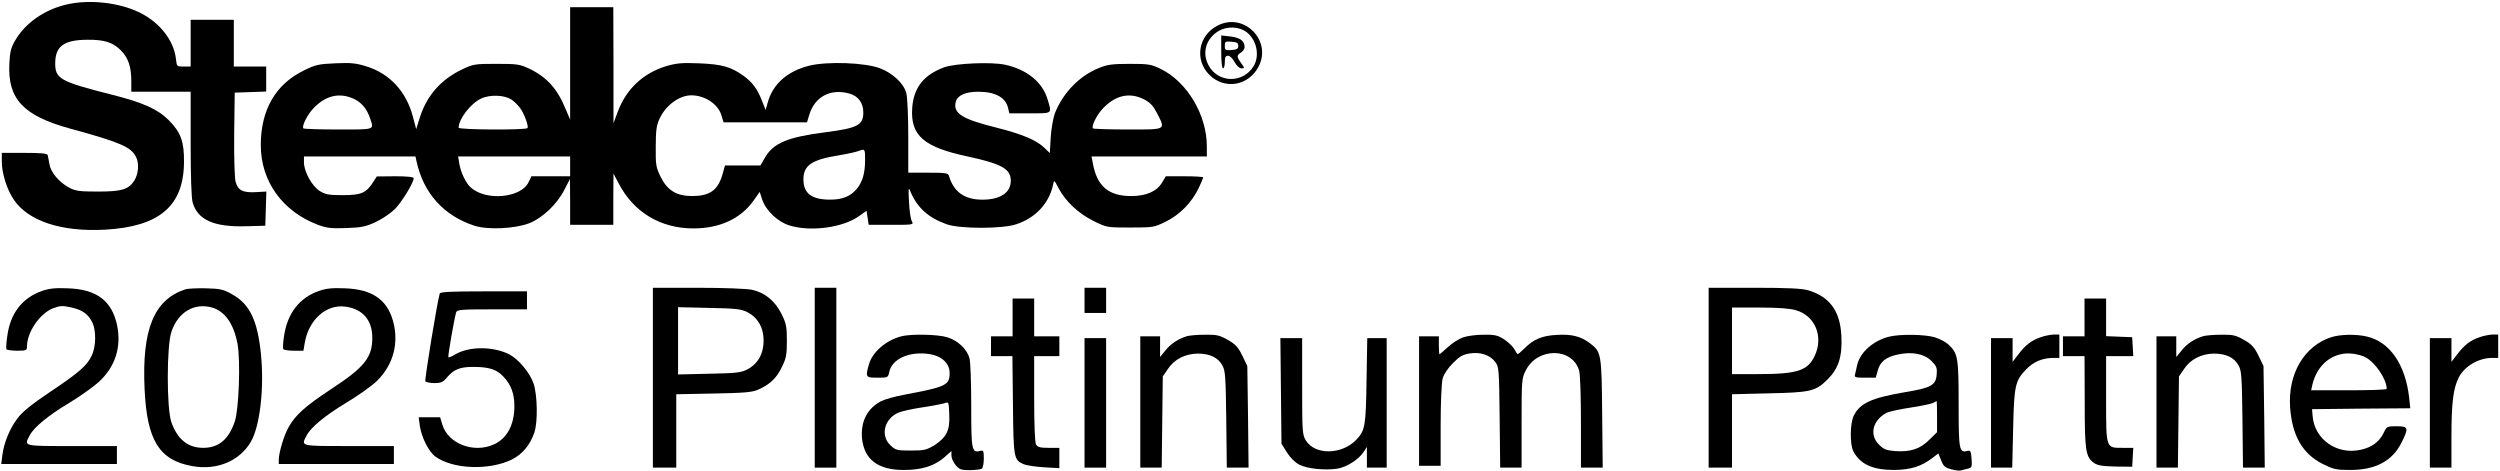
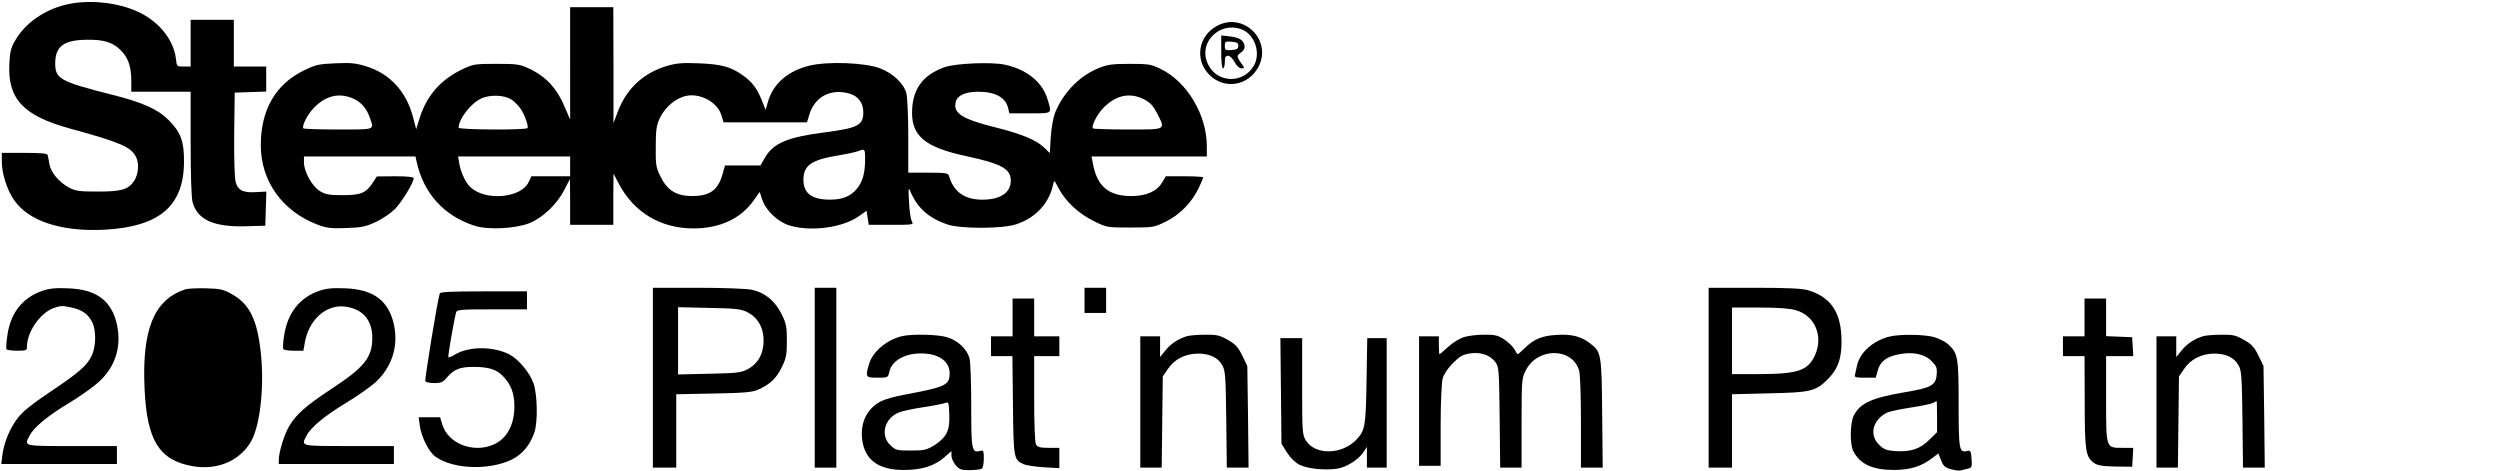
<svg xmlns="http://www.w3.org/2000/svg" version="1.0" width="1390pt" height="262pt" viewBox="0 0 1390 262" preserveAspectRatio="xMidYMid meet">
  <g transform="translate(0,262) scale(0.1,-0.1)" fill="#000000" stroke="none">
    <path d="M366 2594 c-121 -29 -227 -104 -281 -198 -24 -40 -30 -64 -33 -131 -10 -195 78 -289 338 -360 278 -76 338 -102 366 -157 19 -36 14 -96 -10 -133 -32 -49 -70 -60 -201 -60 -104 0 -125 3 -161 22 -56 30 -102 85 -109 130 -4 21 -8 44 -10 51 -3 9 -38 12 -130 12 l-125 0 0 -49 c0 -65 29 -157 68 -213 81 -118 265 -178 506 -165 303 17 438 132 439 377 1 114 -18 165 -86 233 -60 60 -144 98 -317 141 -288 73 -314 88 -313 177 1 93 50 127 178 128 94 1 142 -14 186 -58 42 -42 59 -91 59 -173 l0 -58 165 0 165 0 0 -287 c0 -178 4 -303 11 -328 27 -97 118 -138 295 -133 l109 3 3 95 3 95 -53 -3 c-77 -5 -105 9 -118 57 -6 24 -9 128 -8 268 l3 228 88 3 87 3 0 69 0 70 -90 0 -90 0 0 130 0 130 -120 0 -120 0 0 -130 0 -130 -39 0 c-38 0 -38 0 -43 44 -12 102 -90 201 -201 256 -116 57 -284 75 -411 44z" />
    <path d="M3170 2268 l0 -313 -24 56 c-47 116 -106 181 -205 228 -51 24 -67 26 -181 26 -119 0 -128 -1 -191 -31 -117 -56 -195 -144 -234 -265 l-21 -67 -18 68 c-36 140 -129 241 -259 281 -58 18 -86 21 -173 17 -94 -4 -110 -8 -177 -41 -156 -77 -237 -219 -237 -414 0 -201 121 -369 318 -443 48 -18 73 -21 157 -18 86 3 109 8 165 34 36 17 83 49 106 72 38 39 104 146 104 171 0 7 -34 11 -102 11 l-103 -1 -20 -31 c-39 -61 -67 -73 -168 -73 -78 0 -97 3 -129 23 -43 26 -88 108 -88 159 l0 33 310 0 310 0 6 -27 c38 -177 152 -303 322 -358 75 -24 224 -17 305 14 73 29 154 105 195 186 l31 60 1 -127 0 -128 120 0 120 0 0 143 1 142 29 -55 c83 -160 233 -250 415 -250 146 0 261 53 333 152 l36 51 14 -43 c21 -62 88 -125 153 -144 119 -36 298 -11 386 53 l41 29 6 -39 6 -39 125 0 c126 0 126 0 114 22 -6 11 -13 60 -15 107 -4 76 -3 83 8 56 38 -90 100 -146 202 -182 73 -26 308 -26 386 0 108 35 184 118 205 220 6 28 6 28 31 -20 39 -73 109 -139 193 -181 75 -37 75 -37 206 -37 127 0 132 1 197 33 78 38 145 107 183 187 14 30 25 56 25 59 0 3 -47 6 -104 6 l-104 0 -21 -35 c-29 -49 -88 -75 -171 -75 -127 0 -191 55 -214 183 l-7 37 321 0 320 0 0 56 c0 175 -109 358 -255 430 -56 27 -68 29 -175 29 -95 0 -124 -4 -170 -23 -109 -44 -199 -137 -245 -252 -9 -25 -20 -85 -23 -133 l-5 -88 -31 30 c-44 42 -122 75 -264 111 -194 48 -244 80 -228 144 9 36 54 56 125 56 95 0 153 -32 166 -91 l7 -29 114 0 c128 0 123 -4 99 76 -28 97 -114 167 -236 194 -75 17 -278 8 -339 -14 -114 -42 -170 -113 -178 -225 -11 -154 63 -219 309 -271 189 -41 239 -69 239 -135 0 -66 -58 -105 -158 -105 -99 0 -160 43 -186 133 -5 15 -19 17 -116 17 l-110 0 0 203 c0 111 -5 219 -11 240 -14 53 -75 110 -145 137 -83 32 -292 40 -394 15 -121 -30 -202 -101 -231 -203 l-12 -43 -22 55 c-26 65 -53 100 -103 136 -67 48 -118 63 -244 68 -98 4 -127 1 -185 -16 -129 -40 -221 -127 -269 -255 l-23 -62 0 323 -1 322 -120 0 -120 0 0 -312z m1552 -168 c50 -14 78 -52 78 -105 0 -70 -30 -87 -208 -110 -212 -27 -291 -60 -338 -140 l-26 -45 -98 0 -99 0 -15 -53 c-25 -85 -71 -117 -167 -117 -88 0 -138 31 -176 107 -26 53 -28 67 -27 168 0 89 4 118 21 155 35 75 110 130 177 130 75 0 149 -49 167 -111 l12 -39 232 0 232 0 12 40 c30 102 118 149 223 120z m-2756 -29 c44 -20 74 -56 92 -110 22 -64 30 -61 -176 -61 -104 0 -191 3 -195 6 -11 11 22 77 56 112 67 71 144 89 223 53z m881 -7 c15 -11 35 -31 45 -45 22 -29 48 -100 41 -111 -7 -12 -383 -10 -383 2 0 48 67 135 125 162 51 24 134 20 172 -8z m3513 4 c35 -18 51 -35 73 -77 48 -95 55 -91 -161 -91 -104 0 -191 3 -195 6 -11 11 22 77 56 112 70 73 148 90 227 50z m-1550 -335 c0 -75 -14 -125 -47 -164 -35 -41 -79 -59 -148 -59 -102 0 -148 35 -148 112 0 79 46 110 195 134 48 8 98 19 110 24 37 14 38 13 38 -47z m-1640 -38 l0 -55 -107 0 -108 0 -16 -33 c-42 -88 -238 -106 -322 -29 -27 24 -55 83 -63 131 l-7 41 312 0 311 0 0 -55z" />
    <path d="M6770 2478 c-107 -55 -130 -190 -46 -274 84 -84 218 -62 274 46 75 146 -82 303 -228 228z m159 -35 c58 -43 77 -131 41 -191 -60 -98 -201 -94 -252 8 -36 70 -11 147 58 188 47 27 111 25 153 -5z" />
    <path d="M6790 2331 c0 -54 4 -91 10 -91 6 0 10 16 10 35 0 27 4 35 18 35 10 0 26 -15 36 -35 12 -21 27 -35 38 -35 19 0 19 1 -1 29 -26 36 -26 43 -1 59 11 7 20 20 20 30 0 34 -24 52 -77 59 l-53 6 0 -92z m95 34 c0 -16 -8 -21 -37 -23 -35 -3 -38 -1 -38 23 0 24 3 26 38 23 29 -2 37 -7 37 -23z" />
    <path d="M232 1002 c-108 -39 -174 -123 -191 -247 -6 -38 -8 -72 -5 -77 3 -4 30 -8 60 -8 50 0 54 2 54 23 0 80 71 184 145 213 40 15 53 15 100 5 64 -14 96 -38 119 -85 21 -45 20 -131 -3 -181 -26 -57 -72 -97 -234 -205 -101 -68 -152 -109 -179 -145 -44 -57 -77 -139 -85 -207 l-6 -48 322 0 321 0 0 50 0 50 -250 0 c-274 0 -267 -2 -235 59 23 45 103 111 220 181 60 36 134 89 165 117 91 84 126 193 101 315 -29 136 -114 200 -275 205 -70 3 -103 -1 -144 -15z" />
-     <path d="M1030 1011 c-174 -57 -242 -223 -226 -556 13 -282 81 -393 262 -426 138 -26 265 26 329 135 50 86 75 297 56 486 -19 189 -62 279 -161 334 -48 27 -65 31 -145 33 -49 1 -101 -1 -115 -6z m149 -101 c72 -20 122 -93 142 -204 17 -98 7 -366 -16 -431 -34 -99 -90 -145 -175 -145 -85 0 -143 47 -177 142 -27 78 -27 428 1 506 37 107 127 160 225 132z" />
+     <path d="M1030 1011 c-174 -57 -242 -223 -226 -556 13 -282 81 -393 262 -426 138 -26 265 26 329 135 50 86 75 297 56 486 -19 189 -62 279 -161 334 -48 27 -65 31 -145 33 -49 1 -101 -1 -115 -6z m149 -101 z" />
    <path d="M1772 1002 c-107 -38 -172 -122 -192 -245 -6 -37 -8 -72 -5 -78 4 -5 30 -9 59 -9 l53 0 7 41 c21 130 119 219 227 204 96 -13 149 -75 149 -173 0 -110 -44 -165 -233 -288 -138 -92 -191 -138 -230 -205 -27 -45 -57 -145 -57 -186 l0 -23 320 0 320 0 0 50 0 50 -250 0 c-274 0 -267 -2 -235 59 23 45 103 111 219 181 59 35 131 86 161 112 92 83 131 199 106 320 -29 136 -114 200 -275 205 -70 3 -103 -1 -144 -15z" />
    <path d="M3630 520 l0 -500 65 0 65 0 0 204 0 204 208 4 c168 3 214 7 246 21 66 29 103 64 132 124 25 50 29 69 29 148 0 81 -4 97 -30 150 -36 72 -93 119 -165 134 -29 6 -158 11 -300 11 l-250 0 0 -500z m524 365 c69 -35 101 -105 89 -193 -8 -56 -38 -100 -88 -126 -35 -18 -61 -21 -212 -24 l-173 -4 0 187 0 187 173 -4 c148 -3 177 -6 211 -23z" />
    <path d="M4530 520 l0 -500 60 0 60 0 0 500 0 500 -60 0 -60 0 0 -500z" />
    <path d="M6030 950 l0 -70 60 0 60 0 0 70 0 70 -60 0 -60 0 0 -70z" />
    <path d="M9500 520 l0 -500 65 0 65 0 0 204 0 204 203 5 c234 5 261 11 329 78 61 61 82 128 76 243 -7 137 -65 216 -184 252 -35 10 -110 14 -301 14 l-253 0 0 -500z m486 375 c106 -31 153 -145 105 -251 -39 -85 -96 -104 -316 -104 l-145 0 0 185 0 185 153 0 c106 0 169 -5 203 -15z" />
    <path d="M2445 988 c-13 -40 -85 -479 -80 -488 3 -5 26 -10 50 -10 36 0 48 5 69 30 38 46 73 60 146 60 87 0 130 -13 167 -52 44 -45 63 -96 63 -166 0 -104 -41 -180 -114 -213 -113 -51 -255 4 -287 111 l-12 40 -60 0 -59 0 6 -47 c10 -65 49 -144 86 -171 96 -71 299 -79 426 -17 58 29 101 80 125 150 20 58 17 208 -4 272 -21 61 -84 136 -136 163 -90 45 -222 45 -299 0 -19 -12 -36 -19 -39 -16 -4 4 32 210 43 249 5 15 23 17 200 17 l194 0 0 50 0 50 -240 0 c-184 0 -242 -3 -245 -12z" />
    <path d="M5630 855 l0 -105 -60 0 -60 0 0 -55 0 -55 59 0 60 0 3 -272 c3 -294 5 -304 57 -328 15 -7 65 -15 114 -18 l87 -5 0 57 0 56 -60 0 c-48 0 -61 4 -70 19 -6 12 -10 112 -10 255 l0 236 70 0 70 0 0 55 0 55 -70 0 -70 0 0 105 0 105 -60 0 -60 0 0 -105z" />
    <path d="M11590 855 l0 -105 -60 0 -60 0 0 -55 0 -55 60 0 60 0 1 -252 c0 -273 5 -307 50 -341 22 -15 45 -19 120 -21 l94 -1 3 53 3 52 -59 0 c-94 0 -92 -6 -92 273 l0 237 76 0 75 0 -3 53 -3 52 -72 3 -73 3 0 104 0 105 -60 0 -60 0 0 -105z" />
    <path d="M5015 751 c-87 -21 -165 -88 -184 -158 -20 -70 -18 -73 48 -73 57 0 59 1 65 31 15 74 113 118 226 100 67 -11 110 -52 110 -105 0 -68 -20 -77 -254 -121 -49 -9 -106 -25 -126 -35 -78 -40 -116 -115 -107 -208 12 -117 89 -175 231 -175 100 0 168 21 225 69 l41 36 0 -26 c0 -14 11 -37 24 -53 21 -24 31 -27 79 -27 30 1 59 4 66 8 6 4 11 29 11 56 0 43 -2 48 -20 43 -47 -12 -50 3 -50 251 0 127 -4 247 -10 265 -14 51 -66 99 -124 116 -51 16 -197 19 -251 6z m248 -539 c-11 -23 -37 -48 -67 -67 -45 -27 -58 -30 -132 -30 -78 0 -84 2 -113 29 -58 55 -34 149 45 182 18 8 78 21 132 29 55 8 110 19 123 23 24 9 24 9 27 -60 2 -51 -2 -79 -15 -106z" />
    <path d="M6600 751 c-49 -15 -89 -41 -119 -78 l-31 -38 0 58 0 57 -55 0 -55 0 0 -365 0 -365 59 0 60 0 3 253 3 254 28 41 c36 54 95 85 167 86 67 0 113 -22 137 -67 16 -28 18 -66 21 -300 l3 -267 61 0 60 0 -3 283 -4 282 -28 58 c-23 47 -38 63 -80 87 -46 26 -61 30 -127 29 -41 0 -86 -4 -100 -8z" />
    <path d="M8134 744 c-23 -8 -61 -33 -84 -54 -24 -22 -45 -40 -47 -40 -1 0 -3 23 -3 50 l0 50 -55 0 -55 0 0 -360 0 -360 60 0 60 0 0 223 c0 131 5 238 11 262 7 25 29 58 58 87 37 37 55 47 94 53 59 9 112 -9 141 -48 20 -27 21 -42 24 -308 l3 -279 59 0 60 0 0 248 c0 237 1 250 23 292 65 130 260 129 297 -1 6 -19 10 -148 10 -286 l0 -253 61 0 60 0 -3 303 c-3 334 -5 341 -70 390 -49 37 -101 50 -181 45 -83 -4 -130 -24 -181 -75 -20 -20 -37 -34 -39 -32 -2 2 -11 16 -20 32 -10 15 -35 38 -57 52 -33 21 -51 25 -112 24 -40 0 -92 -7 -114 -15z" />
    <path d="M10507 749 c-92 -22 -167 -89 -182 -162 -4 -18 -9 -40 -11 -49 -5 -16 2 -18 55 -18 l60 0 11 39 c13 50 46 76 112 90 79 17 146 4 186 -35 29 -29 33 -39 30 -75 -4 -61 -30 -75 -173 -99 -190 -32 -255 -62 -289 -133 -20 -44 -21 -157 -2 -195 38 -73 107 -105 227 -105 92 1 151 19 215 68 l31 24 16 -39 c12 -32 22 -40 55 -49 22 -6 46 -9 53 -7 8 2 25 7 39 10 23 5 25 9 22 54 -3 43 -6 49 -23 45 -46 -12 -49 4 -49 259 0 260 -4 283 -56 332 -16 15 -51 33 -78 41 -54 16 -188 18 -249 4z m263 -445 l0 -87 -43 -42 c-50 -51 -105 -69 -190 -63 -49 4 -63 9 -90 36 -55 55 -35 136 43 177 14 7 74 20 134 29 59 9 116 21 125 26 9 5 17 10 19 10 1 0 2 -39 2 -86z" />
-     <path d="M11346 745 c-52 -18 -84 -43 -123 -94 l-33 -43 0 66 0 66 -60 0 -60 0 0 -360 0 -360 59 0 59 0 5 213 c5 241 11 270 72 333 41 43 91 64 153 64 l32 0 0 65 0 65 -32 0 c-18 -1 -51 -7 -72 -15z" />
    <path d="M12250 751 c-49 -15 -89 -41 -119 -78 l-31 -38 0 58 0 57 -55 0 -55 0 0 -365 0 -365 59 0 60 0 3 253 3 254 28 41 c36 54 95 85 167 86 67 0 113 -22 137 -67 16 -28 18 -66 21 -300 l3 -267 61 0 60 0 -3 283 -4 282 -28 58 c-23 47 -38 63 -80 87 -46 26 -61 30 -127 29 -41 0 -86 -4 -100 -8z" />
-     <path d="M12964 746 c-152 -48 -244 -204 -231 -391 11 -157 69 -258 180 -314 60 -30 76 -34 150 -34 144 -1 239 49 291 155 39 79 37 88 -29 88 -52 0 -55 -1 -71 -35 -23 -49 -64 -81 -125 -95 -134 -32 -261 56 -271 188 l-3 37 273 3 273 2 -6 58 c-21 186 -108 312 -236 341 -59 14 -145 12 -195 -3z m187 -112 c55 -28 119 -122 119 -176 0 -5 -95 -8 -210 -8 l-210 0 6 28 c27 119 120 190 229 175 22 -3 52 -11 66 -19z" />
-     <path d="M13786 745 c-52 -18 -84 -43 -123 -94 l-33 -43 0 66 0 66 -60 0 -60 0 0 -360 0 -360 60 0 60 0 0 173 c0 185 10 269 41 329 32 62 110 108 185 108 l34 0 0 65 0 65 -32 0 c-18 -1 -51 -7 -72 -15z" />
-     <path d="M6030 380 l0 -360 60 0 60 0 0 360 0 360 -60 0 -60 0 0 -360z" />
    <path d="M7122 447 l3 -294 30 -48 c19 -30 45 -56 70 -69 44 -22 138 -32 209 -22 52 8 119 50 147 92 l19 29 0 -57 0 -58 55 0 55 0 0 360 0 360 -54 0 -54 0 -4 -237 c-4 -253 -8 -276 -56 -327 -80 -85 -231 -88 -282 -4 -19 31 -20 50 -20 301 l0 267 -61 0 -60 0 3 -293z" />
  </g>
</svg>